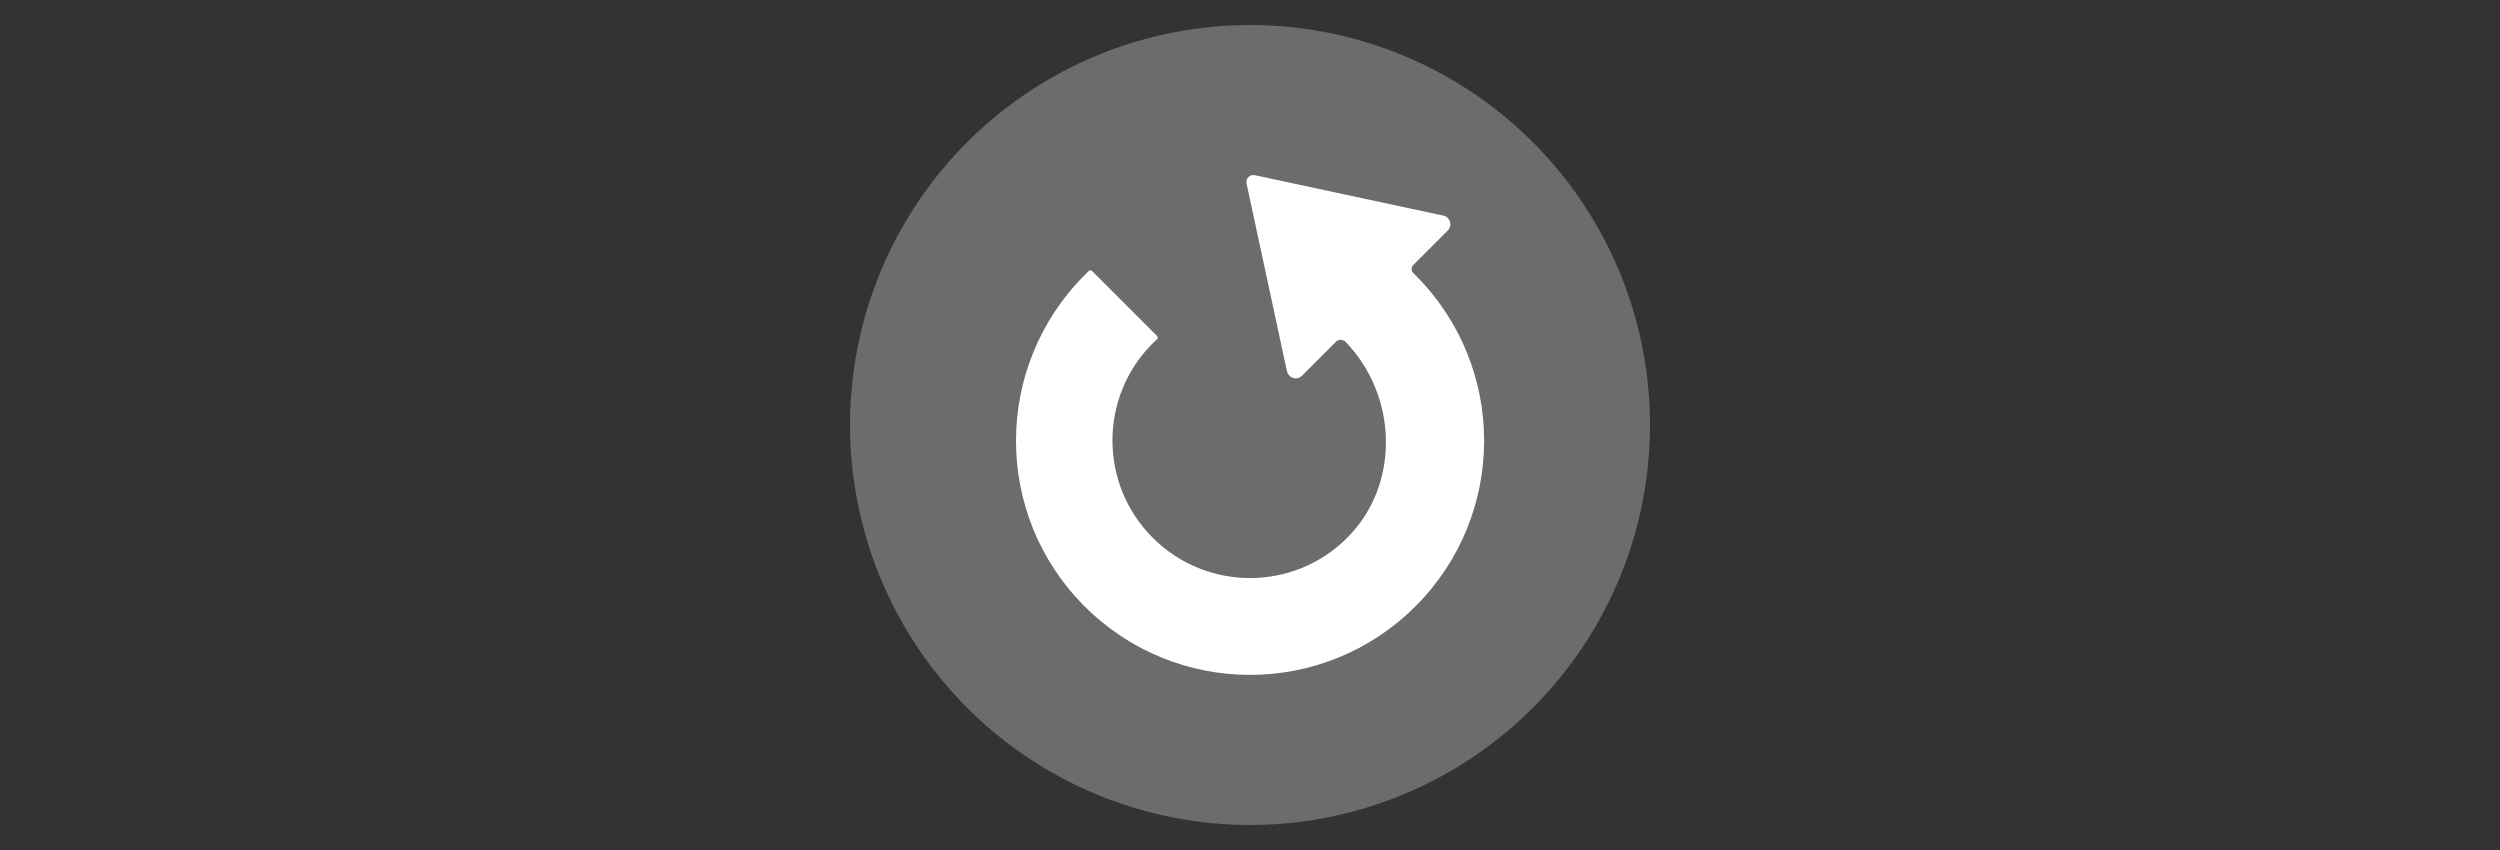
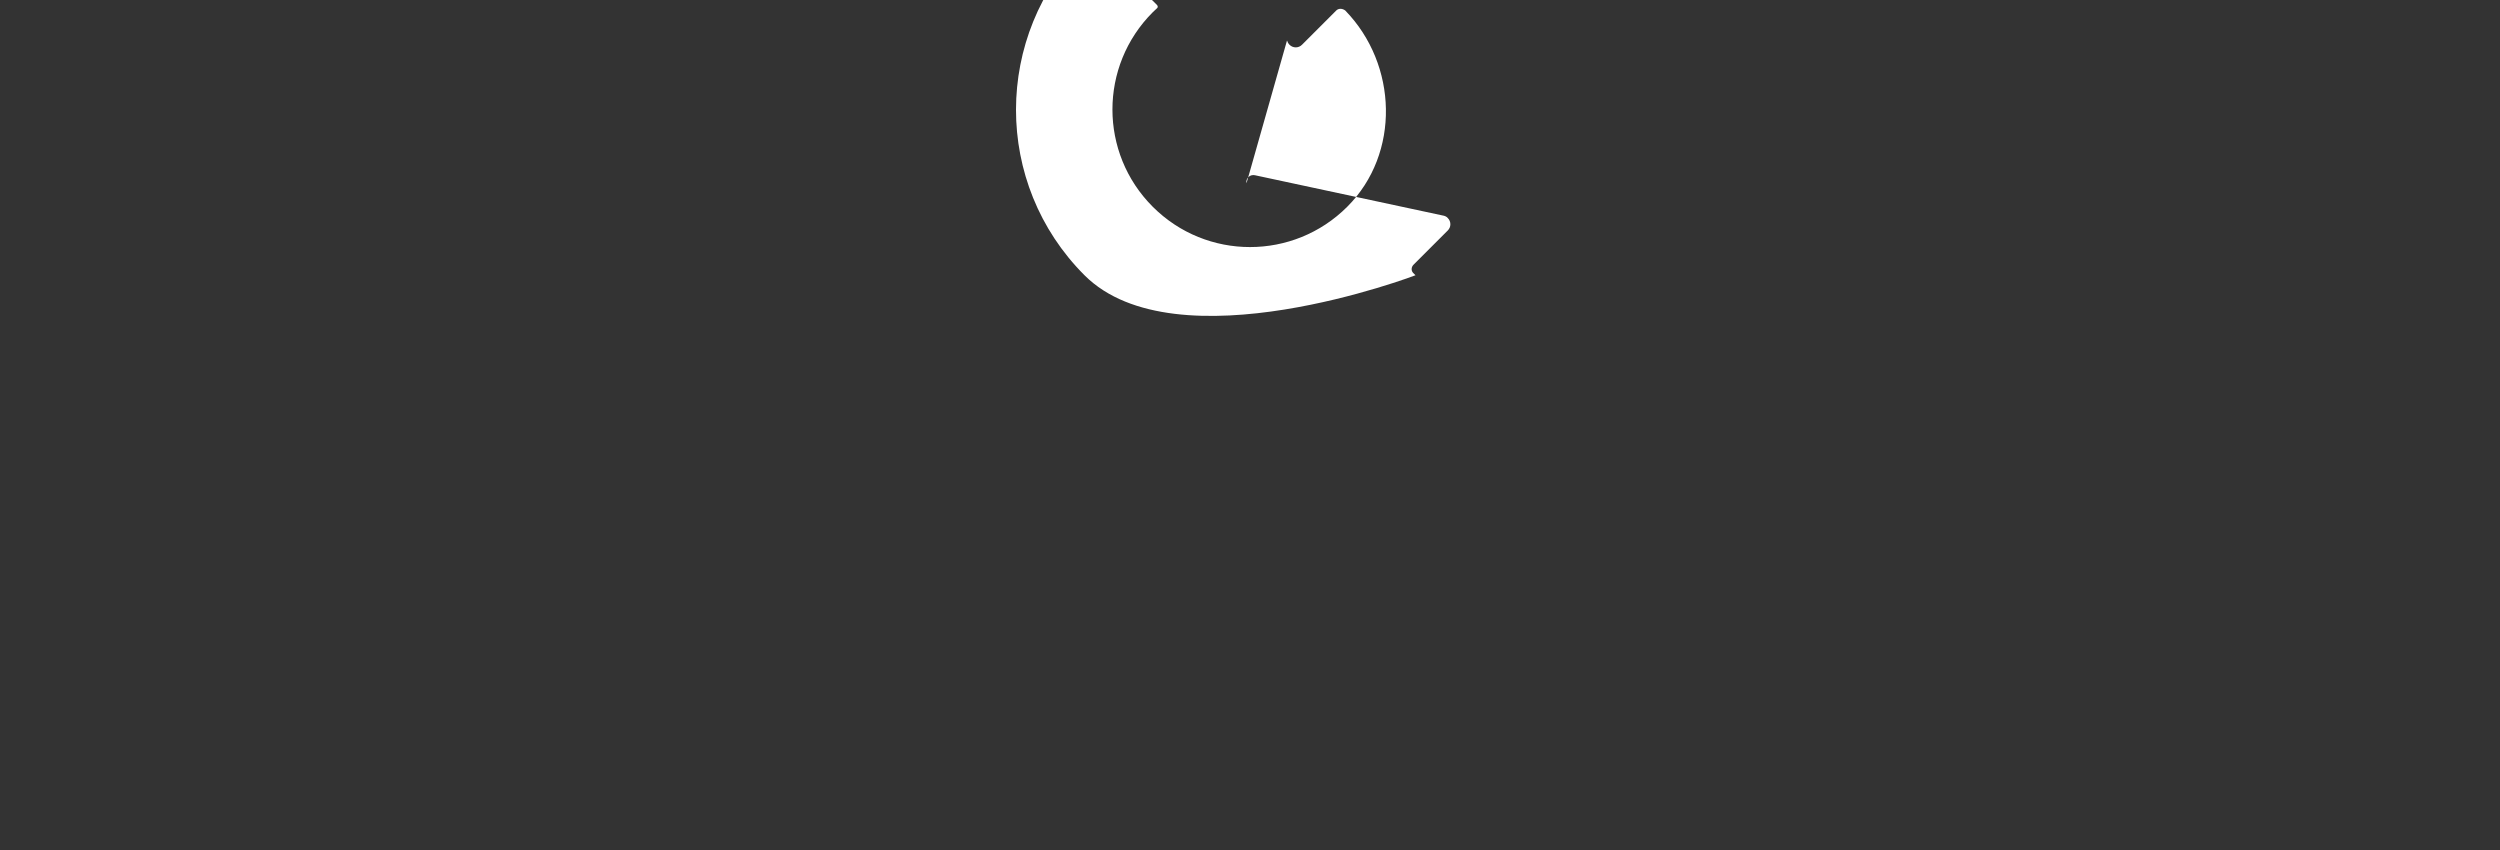
<svg xmlns="http://www.w3.org/2000/svg" version="1.1" id="レイヤー_1" x="0px" y="0px" width="100px" height="34px" viewBox="0 0 100 34" style="enable-background:new 0 0 100 34;" xml:space="preserve">
  <rect x="0" y="0" width="100" height="34" fill="#333333" stroke="none" />
  <style type="text/css">
	.st0{fill:#6C6C6C;}
	.st1{fill:#FFFFFF;}
</style>
-   <circle class="st0" cx="50" cy="17" r="16" />
-   <path class="st1" d="M49.86,7.33c-0.02-0.09,0.01-0.18,0.08-0.25s0.17-0.09,0.26-0.07l7.51,1.61c0.07,0.01,0.15,0.04,0.2,0.1  c0.14,0.14,0.14,0.36,0,0.5l-1.37,1.37c-0.09,0.09-0.1,0.23-0.02,0.32l0.1,0.1c3.66,3.66,3.66,9.58,0,13.24s-9.58,3.66-13.24,0  c-3.66-3.66-3.65-9.59,0.01-13.25l0.16-0.16c0.04-0.04,0.1-0.04,0.13,0l2.6,2.6c0.04,0.04,0.04,0.1,0,0.13l-0.17,0.16  c-2.15,2.15-2.15,5.63,0,7.78s5.63,2.15,7.78,0c2.13-2.13,2.02-5.69-0.08-7.85c-0.12-0.09-0.27-0.09-0.36,0l-1.37,1.37  c-0.14,0.14-0.36,0.14-0.5,0c-0.05-0.05-0.08-0.11-0.1-0.17L49.86,7.33z" />
+   <path class="st1" d="M49.86,7.33c-0.02-0.09,0.01-0.18,0.08-0.25s0.17-0.09,0.26-0.07l7.51,1.61c0.07,0.01,0.15,0.04,0.2,0.1  c0.14,0.14,0.14,0.36,0,0.5l-1.37,1.37c-0.09,0.09-0.1,0.23-0.02,0.32l0.1,0.1s-9.58,3.66-13.24,0  c-3.66-3.66-3.65-9.59,0.01-13.25l0.16-0.16c0.04-0.04,0.1-0.04,0.13,0l2.6,2.6c0.04,0.04,0.04,0.1,0,0.13l-0.17,0.16  c-2.15,2.15-2.15,5.63,0,7.78s5.63,2.15,7.78,0c2.13-2.13,2.02-5.69-0.08-7.85c-0.12-0.09-0.27-0.09-0.36,0l-1.37,1.37  c-0.14,0.14-0.36,0.14-0.5,0c-0.05-0.05-0.08-0.11-0.1-0.17L49.86,7.33z" />
</svg>